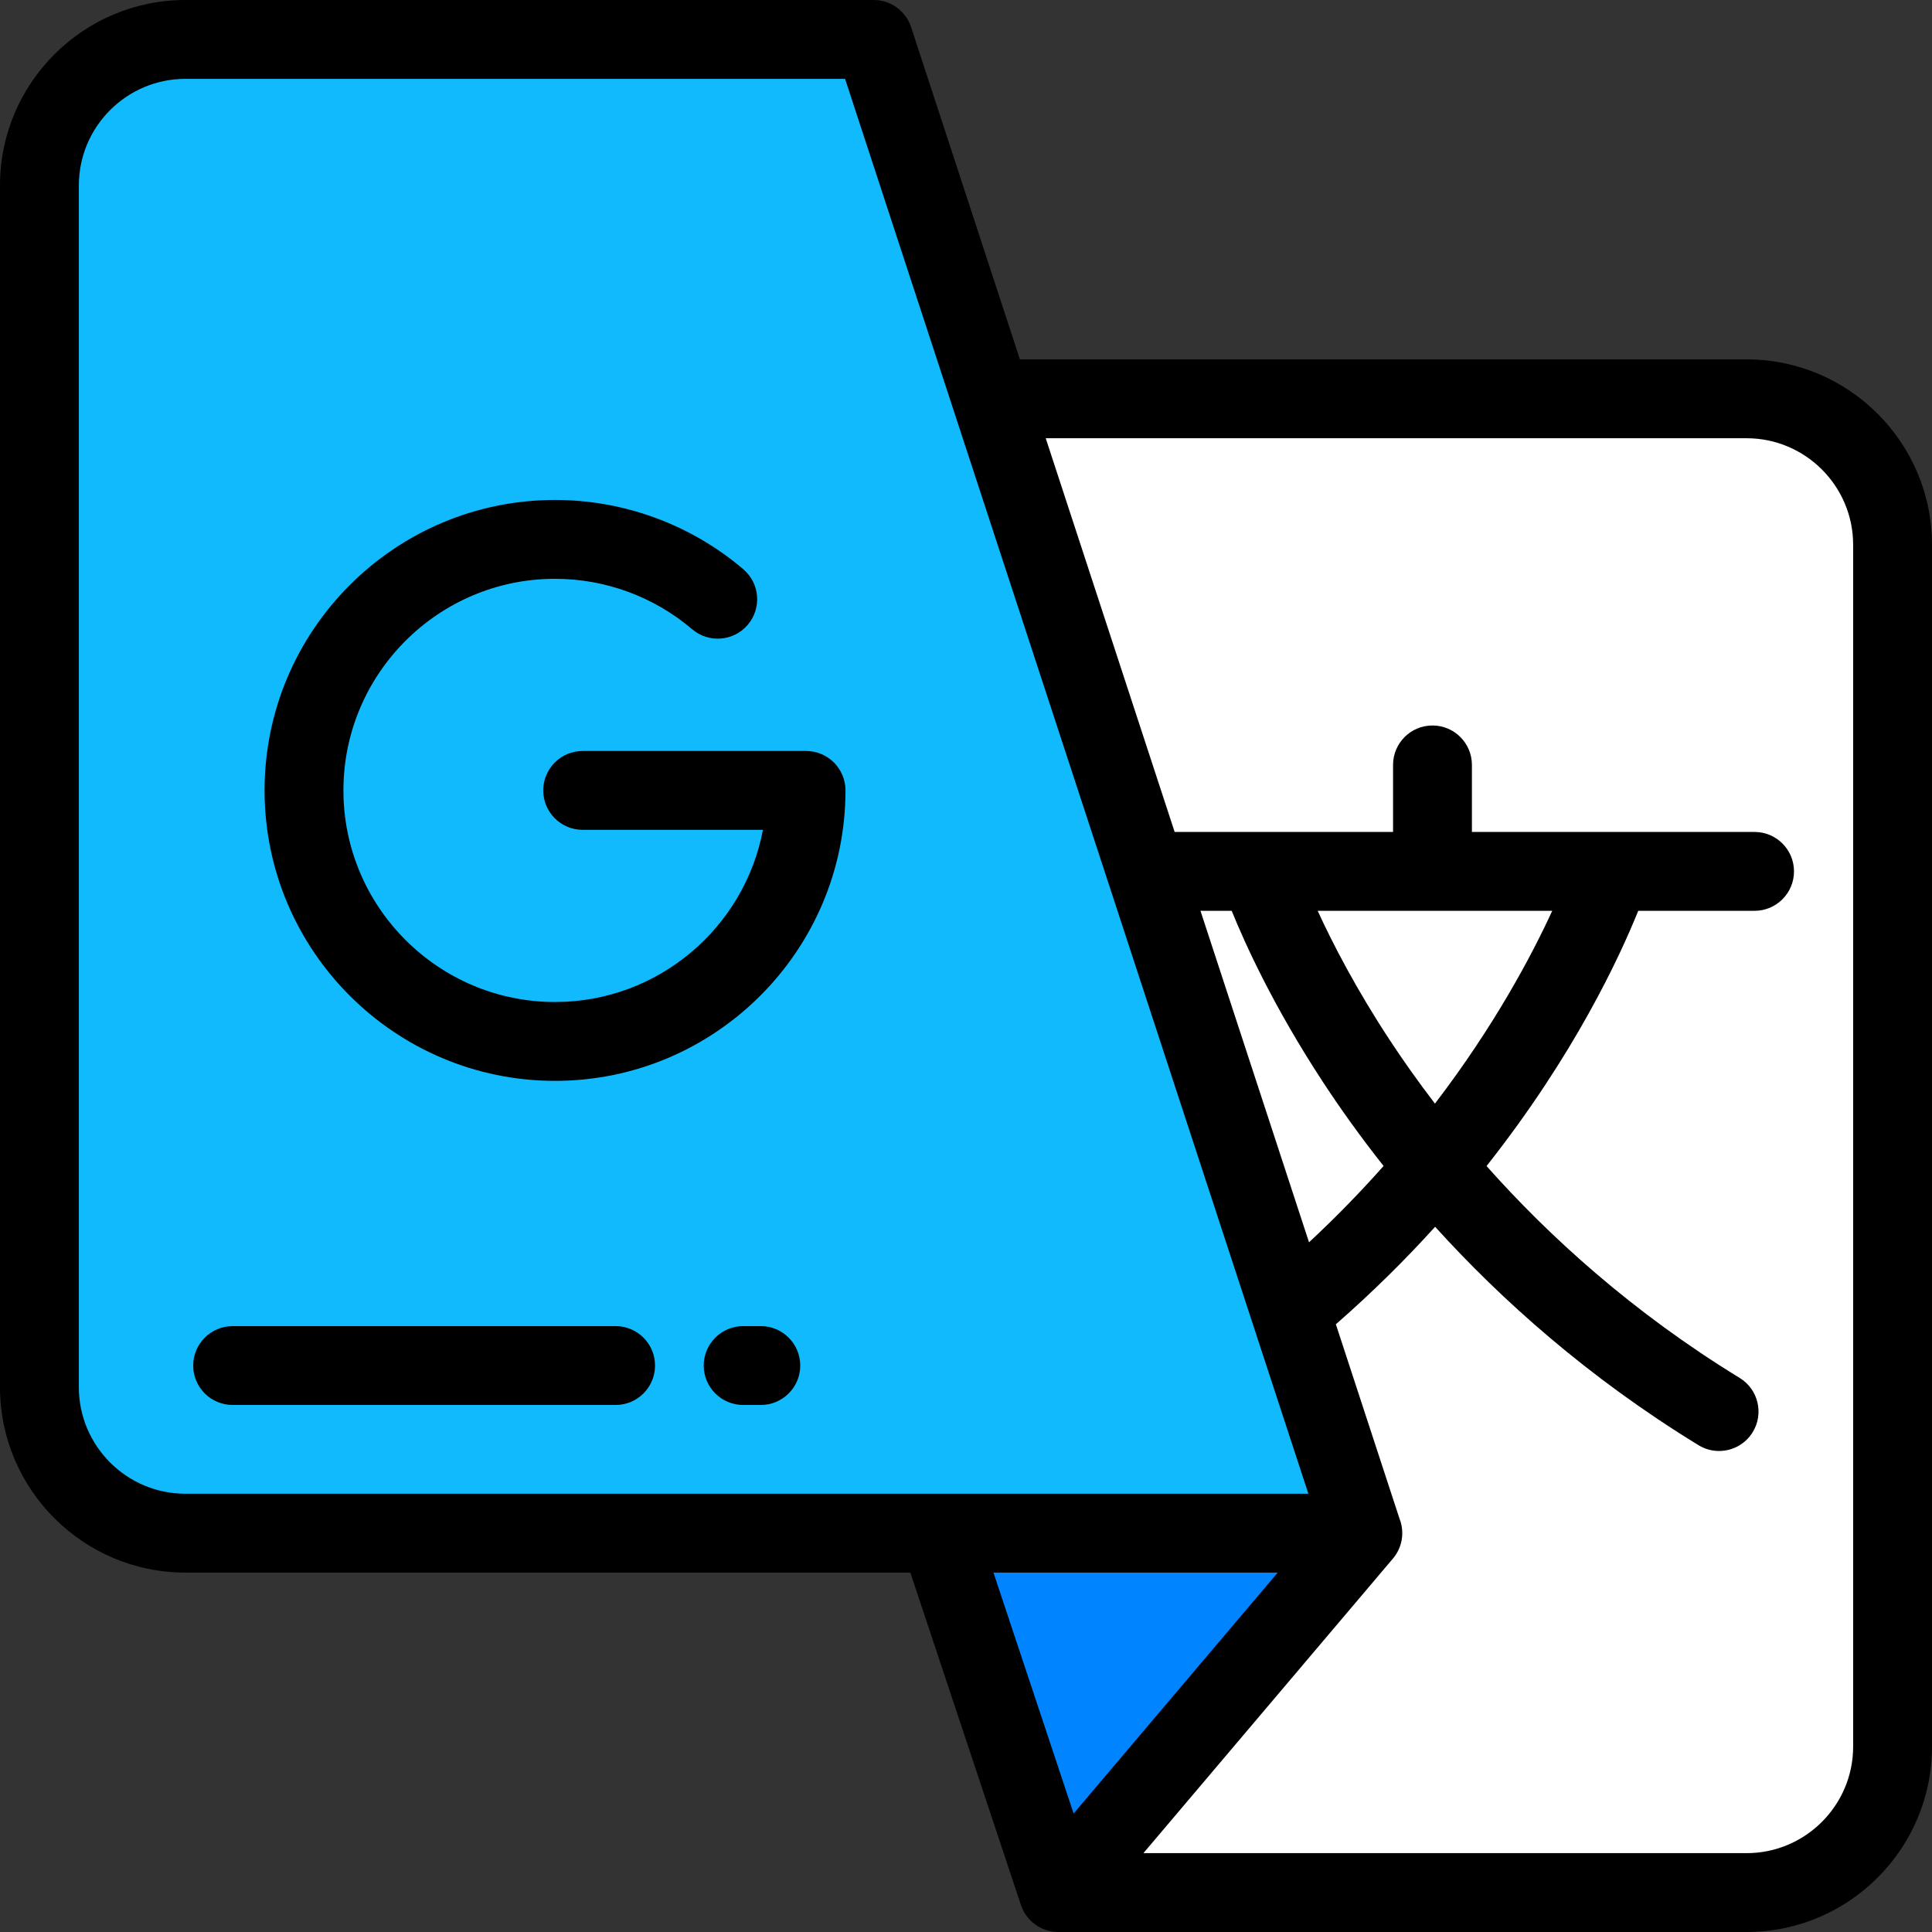
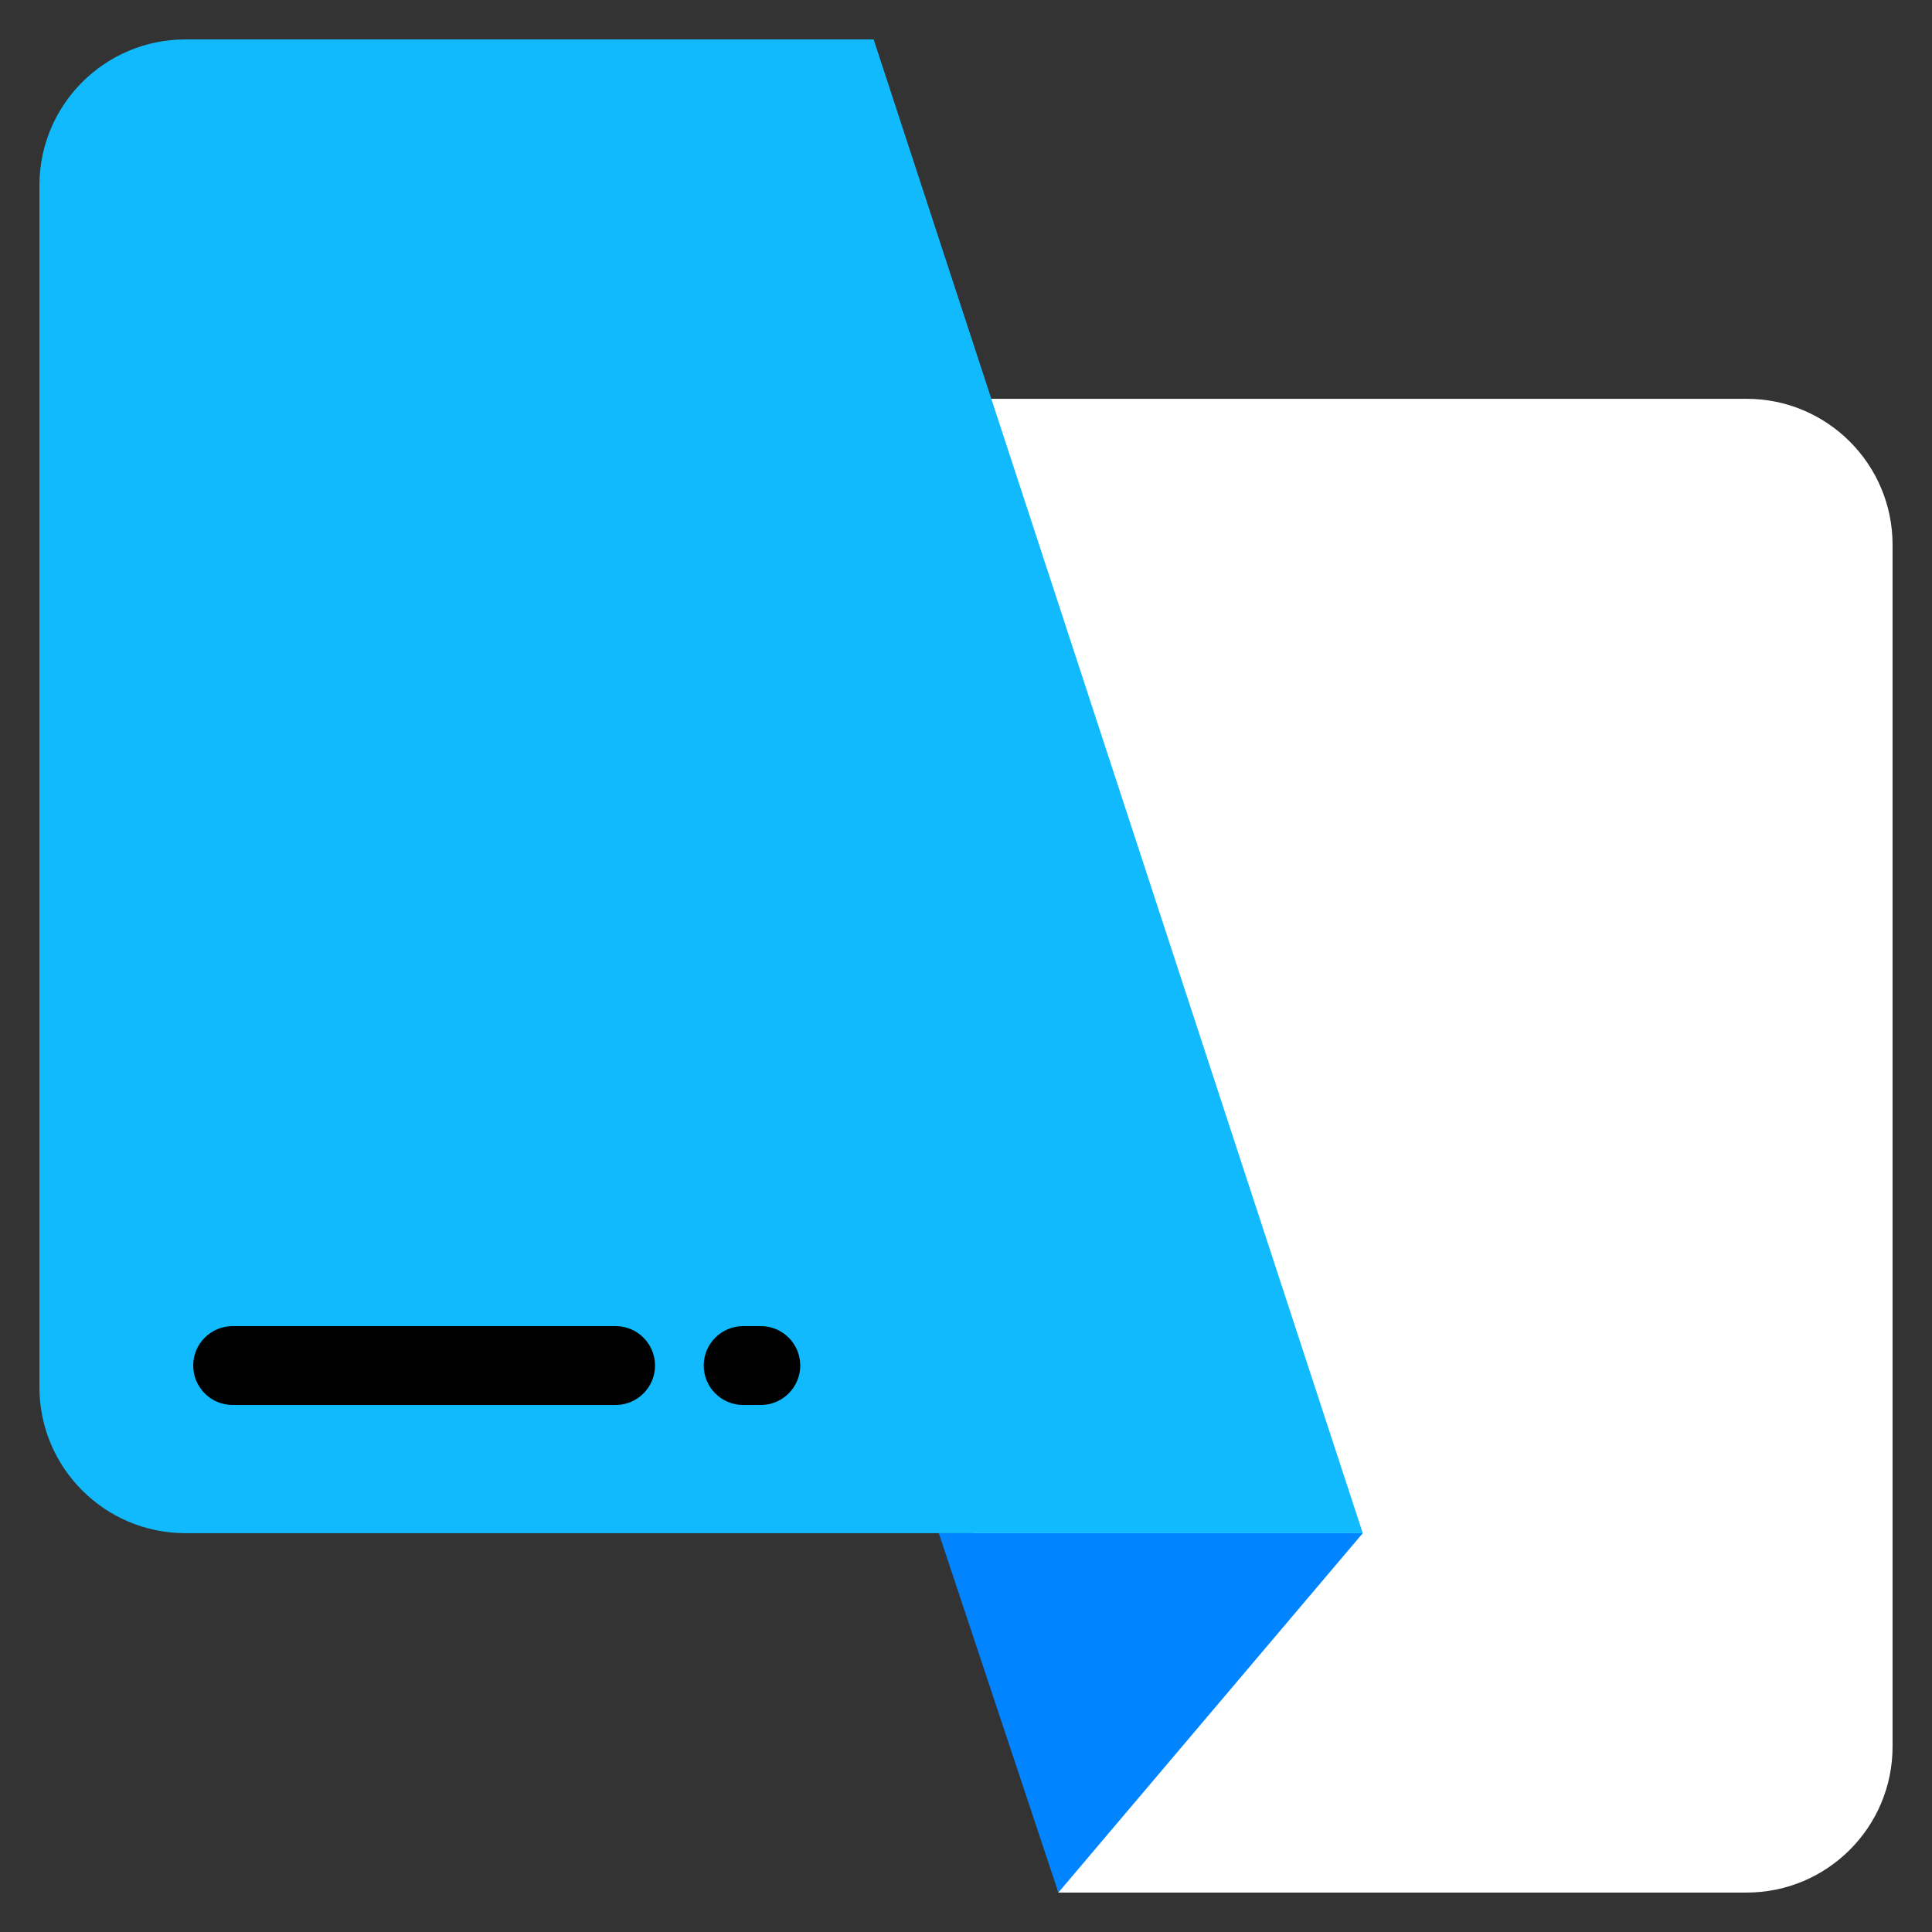
<svg xmlns="http://www.w3.org/2000/svg" height="800px" width="800px" id="Layer_1" viewBox="0 0 512 512" xml:space="preserve">
  <rect x="0" y="0" width="512" height="512" fill="#333333" stroke="none" />
  <path style="fill:#FFFFFF;" d="M185.802,105.689h277.06c21.364,0,38.688,17.32,38.688,38.689v318.482 c0.001,21.366-17.318,38.69-38.687,38.69H280.479L185.802,105.689z" />
  <polygon style="fill:#0084FF;" points="361.15,406.306 280.479,501.545 248.789,406.306 " />
  <path style="fill:#10BAFC;" d="M361.15,406.306H49.137c-21.364,0-38.688-17.32-38.688-38.69V49.138 c0-21.365,17.32-38.689,38.688-38.689h182.387L361.15,406.306z" />
-   <path d="M462.863,95.24H270.286L241.455,7.197C240.049,2.904,236.042,0,231.524,0H49.137C22.043,0,0,22.043,0,49.138v318.478 c0,27.095,22.043,49.138,49.137,49.138h192.115l29.311,88.095c1.42,4.269,5.415,7.15,9.914,7.15h182.384 C489.957,512,512,489.957,512,462.862V144.38C512,117.285,489.957,95.24,462.863,95.24z M20.898,367.616V49.138 c0-15.571,12.668-28.24,28.239-28.24h174.814l122.783,374.96H49.137C33.566,395.857,20.898,383.188,20.898,367.616z  M411.358,241.371c-5.469,11.908-15.308,30.468-31.079,51.099c-4.545-5.928-8.505-11.556-11.901-16.717 c-9.028-13.722-15.237-25.776-19.184-34.381L411.358,241.371L411.358,241.371z M326.41,241.371 c3.62,8.944,11.118,25.394,24.047,45.165c4.473,6.841,9.853,14.435,16.206,22.461c-5.947,6.704-12.52,13.493-19.759,20.226 l-28.768-87.852H326.41z M263.278,416.755h75.328l-54.084,63.85L263.278,416.755z M491.102,462.862 c0,15.571-12.668,28.24-28.239,28.24H303.018l65.929-77.834c1.657-1.849,2.673-4.284,2.673-6.961c0-1.378-0.266-2.695-0.751-3.9 l-16.85-51.458c9.785-8.559,18.525-17.252,26.302-25.839c17.544,19.367,40.485,39.927,69.799,57.876 c1.703,1.043,3.586,1.539,5.446,1.539c3.516,0,6.951-1.775,8.921-4.994c3.013-4.921,1.466-11.354-3.456-14.367 c-28.471-17.434-50.493-37.492-67.082-56.152c23.199-29.342,35.285-55.429,40.202-67.64h30.828c5.77,0,10.449-4.678,10.449-10.449 s-4.679-10.449-10.449-10.449h-74.907V202.71c0-5.771-4.679-10.449-10.449-10.449s-10.449,4.678-10.449,10.449v17.763h-57.882 l-34.165-104.335h185.734c15.571,0,28.239,12.669,28.239,28.24v318.483H491.102z" />
-   <path d="M147.087,286.44c42.444,0,76.974-34.531,76.974-76.974c0-5.771-4.678-10.449-10.449-10.449h-59.202 c-5.771,0-10.449,4.678-10.449,10.449s4.678,10.449,10.449,10.449h47.777c-4.91,25.944-27.75,45.628-55.1,45.628 c-30.921,0-56.077-25.156-56.077-56.077s25.156-56.077,56.077-56.077c13.315,0,26.223,4.747,36.343,13.368 c4.391,3.742,10.988,3.215,14.73-1.178c3.742-4.394,3.214-10.988-1.179-14.73c-13.897-11.839-31.617-18.358-49.894-18.358 c-42.444,0-76.974,34.531-76.974,76.974C70.113,251.909,104.642,286.44,147.087,286.44z" />
  <path d="M201.622,351.434h-4.678c-5.77,0-10.449,4.678-10.449,10.449c0,5.771,4.679,10.449,10.449,10.449h4.678 c5.77,0,10.449-4.678,10.449-10.449C212.071,356.112,207.392,351.434,201.622,351.434z" />
  <path d="M163.141,351.434H61.649c-5.77,0-10.449,4.678-10.449,10.449c0,5.771,4.679,10.449,10.449,10.449h101.492 c5.77,0,10.449-4.678,10.449-10.449C173.59,356.112,168.911,351.434,163.141,351.434z" />
</svg>